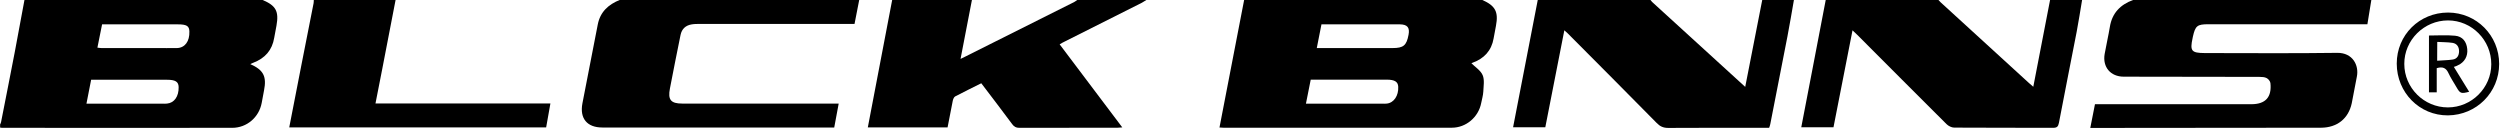
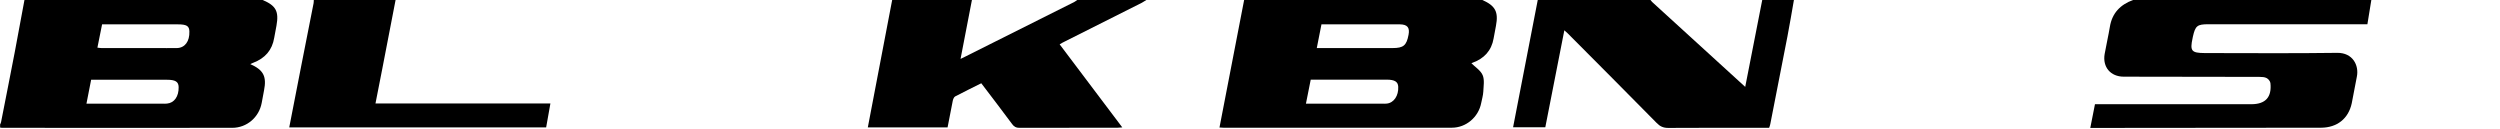
<svg xmlns="http://www.w3.org/2000/svg" version="1.1" id="Laag_1" x="0px" y="0px" viewBox="0 0 2351 121" style="enable-background:new 0 0 2351 121;" xml:space="preserve">
  <g>
    <path d="M1394,0c12.2,5.4,15.3,11.1,12.8,24.3c-0.7,3.9-1.5,7.8-2.2,11.8c-2,11.6-9,19-19.8,22.9c-0.6,0.2-1.2,0.5-1.8,0.8 c-0.1,0.1-0.2,0.3,0.4-0.6c3.9,3.9,9,7,10.9,11.5c1.9,4.5,0.8,10.3,0.6,15.5c-0.2,3.6-1.3,7.2-2,10.8 c-2.6,13.2-14.2,23.1-27.6,23.1c-71.6,0.1-143.2,0-214.8,0c-1,0-2-0.1-3.7-0.2c7.8-40.2,15.5-80.1,23.2-120 C1244.7,0,1319.3,0,1394,0z M1238.3,45.2c2.7,0,4.5,0,6.3,0c21.6,0,43.3,0,64.9,0c10.3,0,13.2-2.4,15.1-12.5 c1.3-6.8-1.1-9.7-8.1-9.8c-18.5,0-37,0-55.4,0c-6,0-12,0-18.4,0C1241.3,30.2,1239.9,37.4,1238.3,45.2z M1228.1,97.5 c2.5,0,4.3,0,6.1,0c22,0,44,0,66,0c1.3,0,2.7,0.1,4-0.1c6.6-0.7,11.1-7.4,10.7-15.8c-0.2-4.7-3.3-6.7-10.8-6.7c-22,0-44,0-66,0 c-1.8,0-3.6,0-5.5,0C1231,82.5,1229.6,89.5,1228.1,97.5z" />
    <path d="M247,0c12.5,5.3,15.4,10.6,13,24.1c-0.6,3.8-1.5,7.5-2.1,11.3c-1.9,11.8-8.7,19.4-19.7,23.6c-0.9,0.3-1.7,0.8-2.8,1.3 c12.4,5.5,15.5,11.6,12.9,24.7c-0.8,3.9-1.5,7.8-2.2,11.8c-2.5,13.5-14,23.4-27.7,23.4c-72.1,0.1-144.2,0-216.3,0 c-0.7,0-1.3-0.1-2-0.2c0-1,0-2,0-3c0.3-0.7,0.8-1.4,0.9-2.2c4.3-22,8.7-43.9,12.9-65.9C17,32.6,20,16.3,23,0C97.7,0,172.3,0,247,0z M91.6,44.8c1.6,0.2,2.8,0.4,3.9,0.4c17.1,0,34.3,0,51.4,0c6.5,0,13,0.1,19.5,0c7.5-0.2,12-6.3,11.7-15.6c-0.1-5.2-2.6-6.7-11-6.7 c-16.5,0-33,0-49.4,0c-7.1,0-14.3,0-21.7,0C94.5,30.3,93.1,37.4,91.6,44.8z M81.3,97.5c2.8,0,4.6,0,6.4,0c21.8,0,43.6,0,65.4,0 c1.3,0,2.7,0.1,4-0.1c6.8-0.6,11.1-6.8,10.9-15.5c-0.1-5.1-3.1-6.9-11-6.9c-22,0-43.9,0-65.9,0c-1.8,0-3.5,0-5.4,0 C84.2,82.6,82.9,89.6,81.3,97.5z" />
    <path d="M2230,0c-1.2,7.5-2.4,15-3.7,22.8c-2.6,0-4.5,0-6.5,0c-47.7,0-95.3,0-143,0c-10.5,0-12.3,1.4-14.6,11.6 c-0.1,0.5-0.2,1-0.3,1.5c-2.6,12.1-1.1,13.9,11.5,14c41.5,0,83,0.4,124.5-0.2c14.6-0.2,20.6,11.7,18.5,22.3 c-1.7,8.3-3.1,16.7-4.8,25c-3.1,14.6-13.8,23-28.8,23.1c-70.1,0.1-140.3,0.1-210.4,0.2c-2,0-4,0-6.7,0c1.5-7.6,2.9-14.6,4.4-22.3 c2,0,3.9,0,5.8,0c46,0,92,0,138,0c1.2,0,2.3,0,3.5,0c13.1-0.1,19.1-6.6,17.7-19.9c-0.2-1.7-2-3.9-3.6-4.7c-1.9-1-4.5-1.1-6.8-1.1 c-42.5-0.1-85-0.1-127.5-0.2c-12.4,0-20.1-9-18-21.3c1.5-8.5,3.5-17,4.9-25.5c2.1-13,9.8-20.9,21.8-25.3C2080.7,0,2155.3,0,2230,0z " />
    <path d="M1078,0c-1.5,0.9-3,2-4.6,2.8c-24.1,12.1-48.2,24.2-72.2,36.3c-1.5,0.7-2.9,1.5-4.7,2.6c19.6,26,39,51.7,58.9,78.1 c-1.9,0.1-3.1,0.3-4.4,0.3c-30.8,0-61.6,0-92.5,0.1c-3,0-4.8-1-6.6-3.4c-9.5-12.8-19.2-25.5-29.1-38.5c-8.4,4.2-16.6,8.2-24.6,12.4 c-1.1,0.6-1.9,2.6-2.2,4c-1.7,8.3-3.2,16.6-4.9,25.1c-25.1,0-49.8,0-75,0C823.8,79.7,831.4,39.8,839,0c25,0,50,0,75,0 c-3.5,18.1-7,36.3-10.7,55.4c2.3-1.1,3.3-1.6,4.3-2.1C941.9,36.1,976,19,1010.2,1.9c1-0.5,1.9-1.3,2.8-1.9 C1034.7,0,1056.3,0,1078,0z" />
-     <path d="M1958,0c-1.7,10-3.2,20-5.1,29.9c-5.5,28.6-11.3,57.1-16.7,85.7c-0.7,3.5-1.9,4.6-5.5,4.6c-31-0.1-62,0-93-0.2 c-2.4,0-5.4-1.5-7.2-3.3c-28-27.8-55.9-55.9-83.8-83.8c-1.3-1.3-2.6-2.5-4.6-4.4c-6,30.8-11.9,60.8-17.9,91.2 c-10.2,0-20.1,0-30.3,0c3.5-18.1,7-36.1,10.4-54c4.2-21.9,8.4-43.8,12.6-65.7c35.3,0,70.7,0,106,0c0.7,0.7,1.3,1.5,2,2.1 c26.7,24.4,53.3,48.8,80,73.1c2.1,2,4.3,3.9,7.2,6.4c5.4-27.9,10.6-54.8,15.8-81.7C1938,0,1948,0,1958,0z" />
    <path d="M1687,0c-2,11.4-3.9,22.9-6.1,34.3c-5.3,27.4-10.7,54.8-16.1,82.3c-0.2,1.1-0.6,2.2-1.1,3.6c-2.9,0-5.7,0-8.5,0 c-28.8,0-57.6-0.1-86.4,0.1c-4.6,0-7.7-1.4-10.8-4.6c-27.8-28.2-55.8-56.3-83.8-84.4c-0.8-0.8-1.7-1.5-3.1-2.8 c-6,30.8-11.9,60.9-17.9,91.2c-10.2,0-20.1,0-30.3,0c7.8-40.1,15.5-79.9,23.2-119.7c35.3,0,70.7,0,106,0c0.5,0.6,1,1.3,1.6,1.9 c24.6,22.5,49.2,44.9,73.8,67.3c4.4,4,8.7,7.9,13.7,12.5c5.4-27.9,10.7-54.8,16-81.7C1667,0,1677,0,1687,0z" />
-     <path d="M808,0c-1.4,7.3-2.9,14.7-4.4,22.5c-2.3,0-4.4,0-6.5,0c-46.3,0-92.7,0-139,0c-2.7,0-5.4,0-8,0.5c-5.4,1-8.9,4.2-10.1,9.8 c-3.4,16.8-6.8,33.6-10,50.4c-2.1,10.7,0.9,14.2,11.6,14.2c46.8,0,93.7,0,140.5,0c2,0,3.9,0,6.6,0c-1.4,7.8-2.8,14.9-4.2,22.5 c-2,0-3.8,0-5.6,0c-70.8,0-141.7,0-212.5,0c-14.3,0-21.4-8.5-18.7-22.7c4.7-24.7,9.7-49.3,14.4-74c2.3-12.1,10.1-19,20.8-23.3 C658,0,733,0,808,0z" />
-     <path d="M372,0c-4.2,21.6-8.3,43.1-12.5,64.7c-2.1,10.6-4.1,21.2-6.4,32.6c54.8,0,109.3,0,164.5,0c-1.4,8-2.7,15.1-4,22.5 c-80.6,0-161,0-241.6,0c3.9-19.8,7.6-39.4,11.5-59c3.8-19.3,7.6-38.5,11.4-57.8c0.2-1,0.1-2,0.2-3C320.7,0,346.3,0,372,0z" />
-     <path d="M2350.2,60.1c0,26.8-21.3,48.1-48.1,48.4c-26.8,0.2-48.2-21.5-48.2-48.7c0-26.9,21.3-48,48.3-48 C2328.9,11.9,2350.2,33.3,2350.2,60.1z M2302,101c22.3,0,40.8-18.4,40.8-40.6c0.1-22.6-18.3-41.2-40.7-41.2 c-22.5,0-41.2,18.5-41.1,40.9C2261,82.6,2279.5,101,2302,101z" />
-     <path d="M2307.6,62.9c5,8.1,9.7,15.7,14.4,23.4c-7.7,2-8.5,1.7-12.1-4.6c-2.5-4.3-5.3-8.5-7.4-13c-2.2-4.8-5.4-6.3-11-4.6 c0,7.3,0,14.9,0,22.7c-2.8,0-4.9,0-7.3,0c0-17.7,0-35.4,0-53.4c8.2,0,16.5-0.6,24.6,0.2c7.1,0.7,10.7,5.6,11.4,12.5 c0.7,6.8-2.6,12.5-8.8,15.3C2310.5,62,2309.4,62.3,2307.6,62.9z M2291.9,57.1c5.1-0.4,9.9-0.4,14.6-1.1c4.2-0.6,6-3.8,6-7.9 c0-4.2-2.2-7.2-6.2-7.8c-4.6-0.7-9.4-0.6-14.3-0.9C2291.9,45.6,2291.9,51,2291.9,57.1z" />
+     <path d="M372,0c-4.2,21.6-8.3,43.1-12.5,64.7c-2.1,10.6-4.1,21.2-6.4,32.6c54.8,0,109.3,0,164.5,0c-1.4,8-2.7,15.1-4,22.5 c-80.6,0-161,0-241.6,0c3.9-19.8,7.6-39.4,11.5-59c3.8-19.3,7.6-38.5,11.4-57.8c0.2-1,0.1-2,0.2-3z" />
  </g>
</svg>